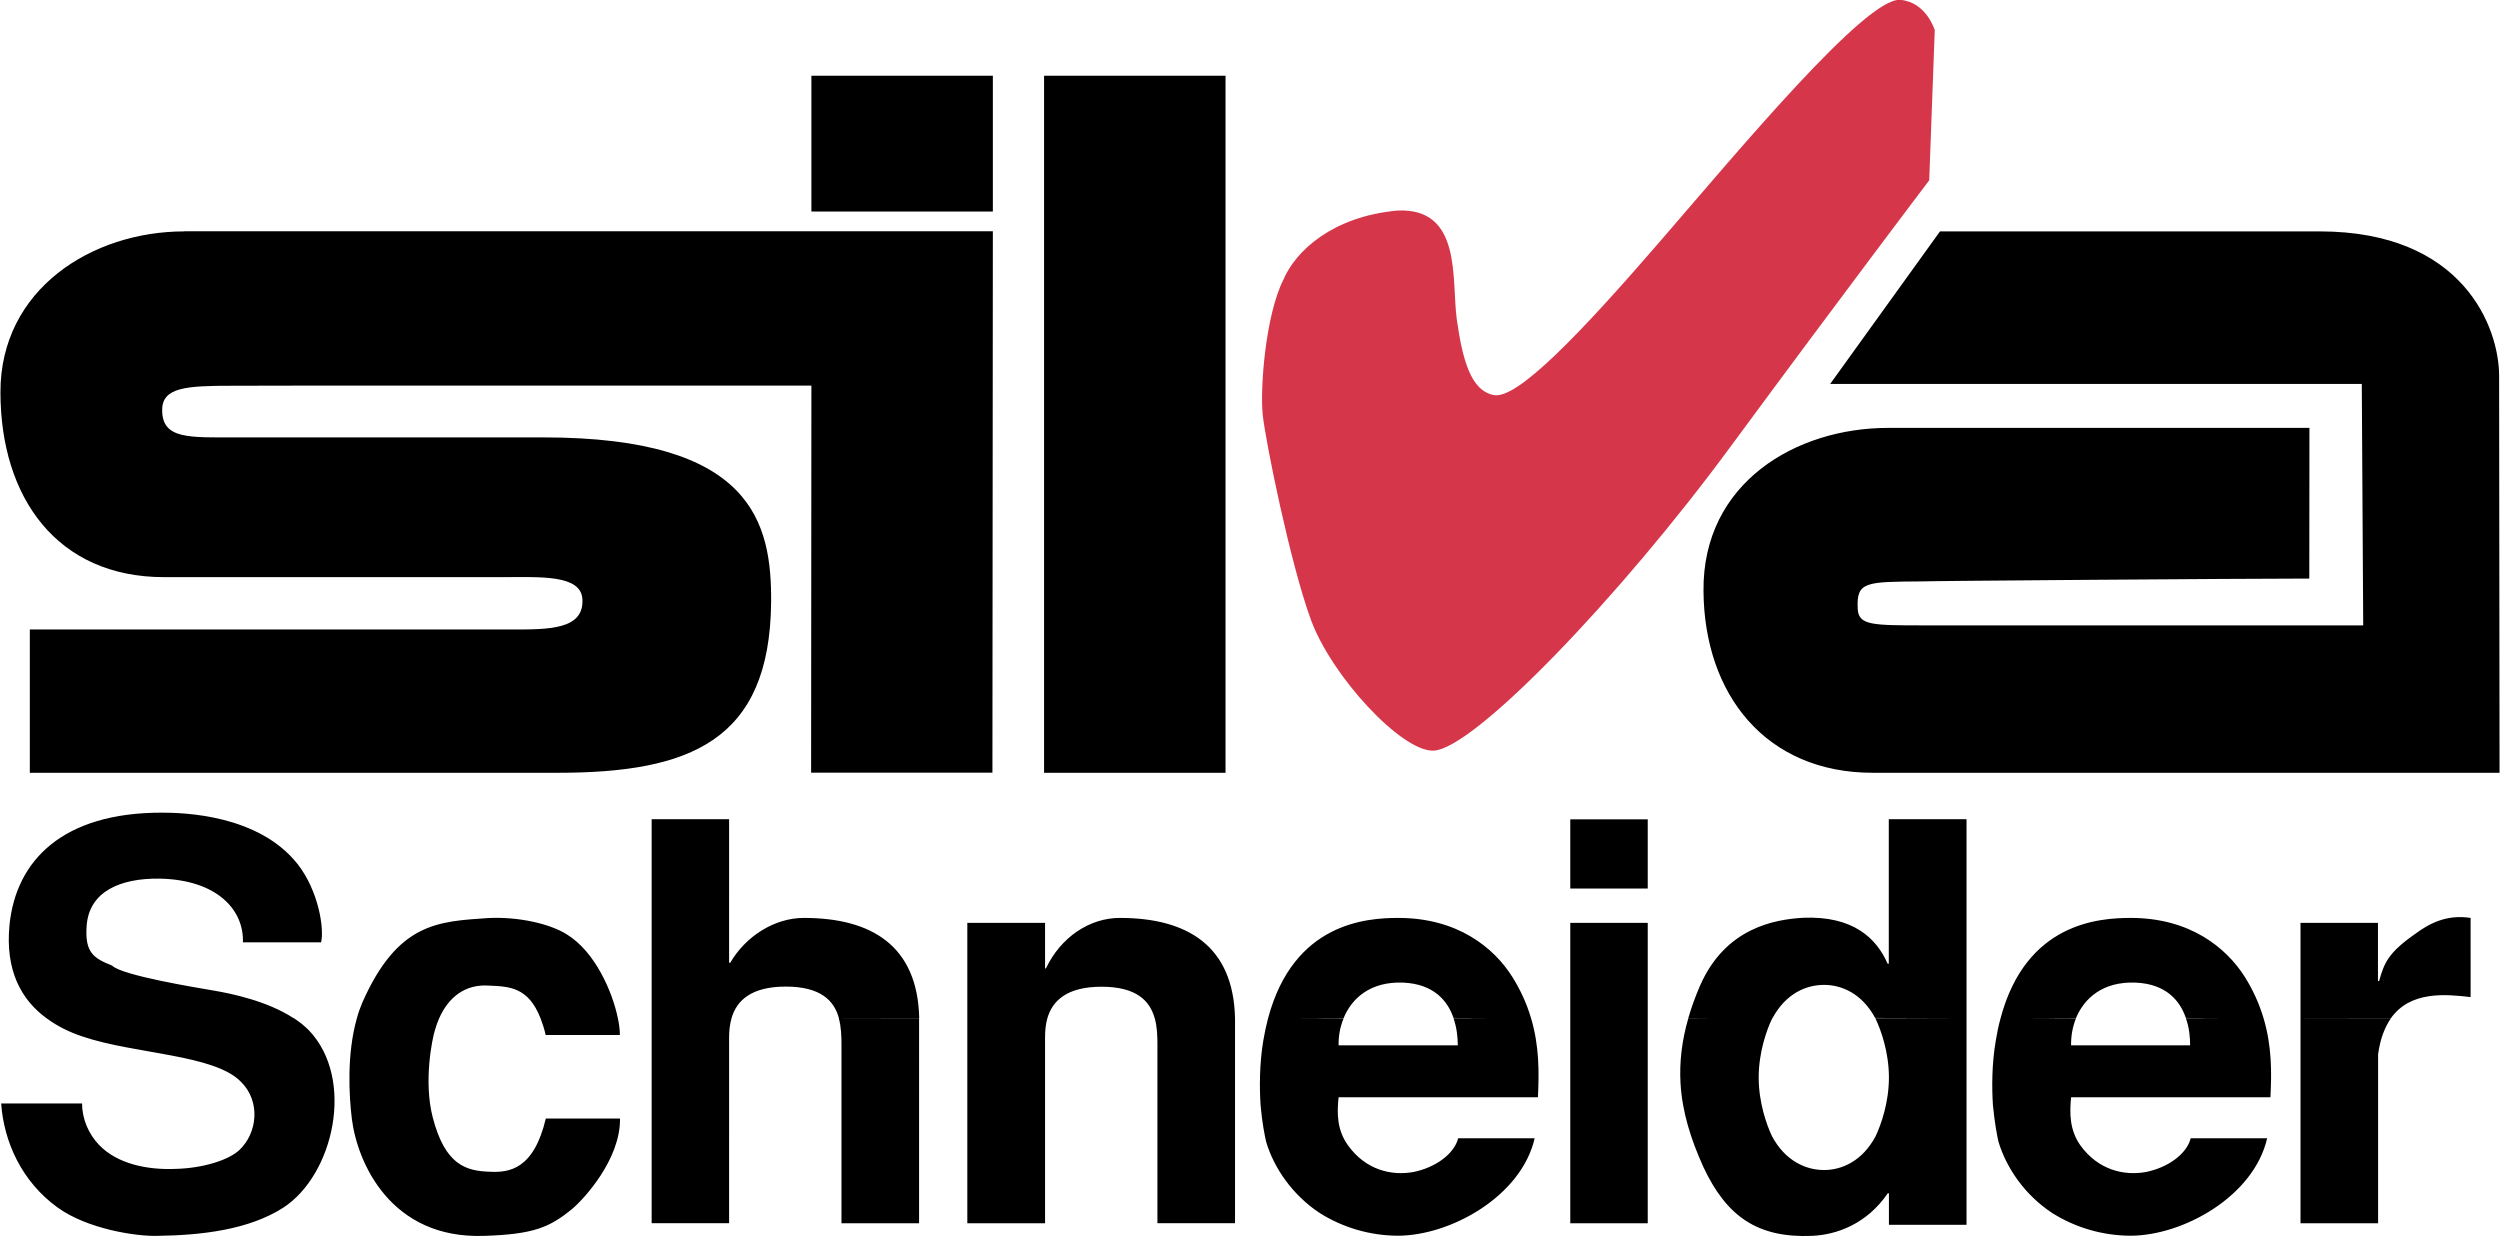
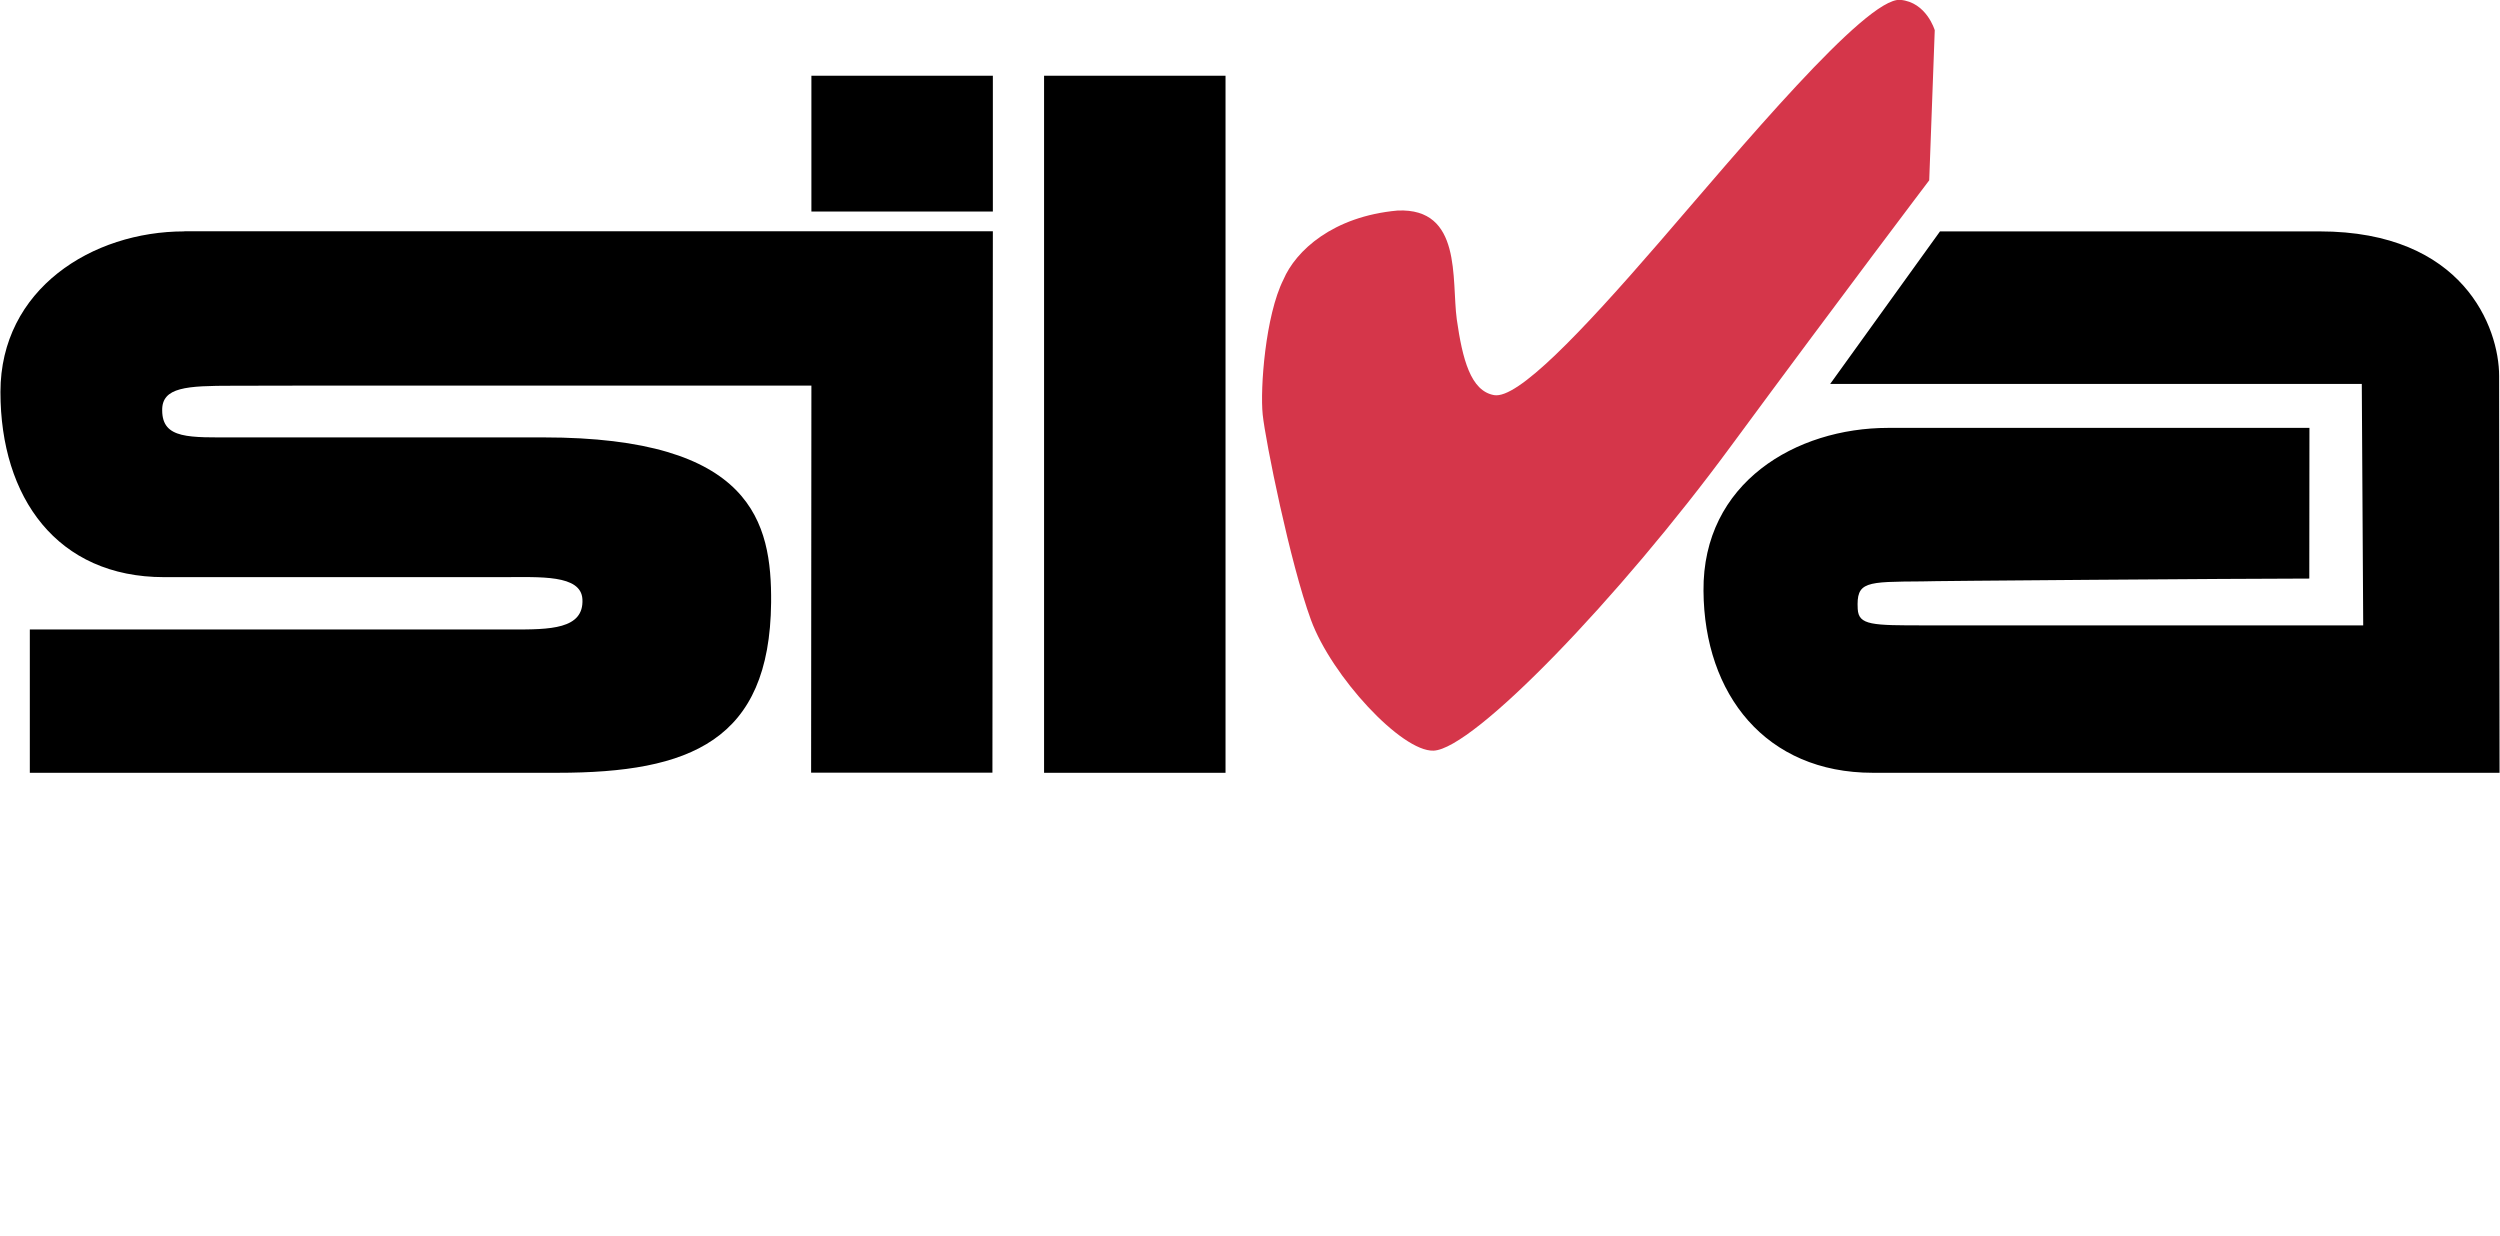
<svg xmlns="http://www.w3.org/2000/svg" id="Layer_1" viewBox="0 0 1761.5 871.2" width="2500" height="1236">
  <style>.st0{fill:#d5364a}</style>
-   <path d="M815.5 862.2h54.7V717.8l-56.6-.1c1.7 6 1.9 12.5 1.9 18.7v125.8zM789 647c-21.1 0-41.5 13.3-52.1 35.6h-.6v-32.1h-54.8v211.7h54.8V731c0-4.4.4-8.9 1.6-13.2 3.5-12.2 13.5-22.3 38.2-22.3 24.9 0 34.1 10.1 37.5 22.3h56.6c-1.1-51.2-33.7-70.8-81.2-70.8zm-582.3 70.6h-.2c-18.4-12-43.3-17.2-56.2-19.4-11-1.9-64.8-10.6-71.6-17.6-12.8-5.1-19.5-9-17.9-28.5 1.9-23.4 23.1-33.2 51.5-32.8 40.2.8 59.4 21.9 58.6 44.9H226c2.3-9.4-1.6-35.9-16.5-55.1-27.7-35.1-80.8-36.3-96-36.3-69.6 0-102.4 33.6-107.1 78.9-3.2 32.4 8.3 53.1 26.2 66.1 7.6 5.6 16.2 9.8 25.3 12.8 36.8 12.5 93 12.5 111.7 32 14.1 14 11.3 36.3-1.2 48-7.5 7.1-25.8 12.9-45.3 13.3-19.6.8-40.7-3.5-53.5-16.8-7.6-7.9-12-18.4-12.1-29.3H.5c1.9 27 14.5 55.1 39.9 73.4 21.1 15.2 55.4 20.3 69.9 19.9 31.6-.4 64.8-4.3 89.1-19.9 35.5-23.1 50.8-90.6 18-125-3.2-3.2-6.8-6.1-10.7-8.6zm137.4-22.9c14.6.6 28 1 36.6 23.1 1.3 3.4 2.6 7.2 3.6 11.7h52.3c0-3.3-.4-7.2-1.4-11.7-3.9-19.2-16.3-47-35.7-59-12.1-7.8-34.7-12.8-55.8-11.7-35.2 2.4-63.7 3.1-88.7 59.7-1.5 3.6-2.8 7.2-3.8 11-7.2 25.3-5.5 54.8-3.5 71 3.9 30.8 27.4 84.7 93.3 82.3 34.4-1.1 46-5.8 62.1-19.1 7.9-6.6 34-34.7 33.6-63.6h-52.3c-8.5 35.9-25.8 38.2-39.5 37.5-17.1-.5-31.6-5.1-40.2-38.3-6.6-25.4-.4-55.5 1.6-61.7.8-2.8 1.8-5.6 2.9-8.1h-29 29c6.8-15.4 18.8-24.2 34.9-23.1zM566.3 647c-21.1 0-41.3 13.3-51.9 31.6h-.8V577.4H459v284.8h54.6V730.9c0-4.4.5-8.9 1.7-13.2 3.5-12.2 13.6-22.3 38.2-22.3 24.9 0 34.2 10.1 37.5 22.3h56.6c-1.1-51.1-33.6-70.7-81.3-70.7zm26.6 215.2h54.6V717.8l-56.6-.1c1.7 6 1.9 12.5 1.9 18.7v125.8zm513.6 0h54.6V650.5h-54.6v211.7zm-27.7-144.7c-3-10.1-7.4-19.7-13-28.7-13.2-21.1-39-41.8-80.5-41.8-22.5 0-73.8 3.4-91.8 70.7-1.4 5.3-2.5 10.6-3.4 15.9-2.7 16.4-2.7 32.8-1.9 45.3 1.1 12.8 3.1 22.3 3.9 25.8 5.4 18.3 18.4 37.5 37.8 50.3 16.5 10.4 35.6 15.9 55 16 37.1 0 87.1-27.7 96.5-68.7h-53.9c-2.8 11-16 20.7-31.6 23.8-15.6 2.8-33.6-1.5-46-18.7-7.9-10.9-7.9-22.7-6.7-34h140.5c.8-17.2 1.1-35.9-4.9-55.9zm-51.6 19.3h-84c-.1-6.5 1-12.9 3.5-18.9l-31.9-.1 31.9-.1c5.7-14 18.9-26.1 42.2-25.1 21.2 1 31.1 12.6 35.3 24.9l23.4.1-23.4.1c2.3 6.6 3 13.4 3 19.1zm567.9-19.3c-3-10.1-7.4-19.7-13-28.7-13.3-21.1-39.1-41.8-80.5-41.8-22.5 0-73.9 3.4-91.8 70.7-1.4 5-2.5 10.3-3.4 15.9-2.8 16.4-2.8 32.8-2 45.3 1.2 12.8 3.1 22.3 3.9 25.8 5.5 18.3 18.4 37.5 37.9 50.3 16.5 10.4 35.6 15.9 55.1 16 37.1 0 87-27.7 96.4-68.7h-53.9c-2.7 11-16 20.7-31.6 23.8-15.6 2.8-33.6-1.5-46.1-18.7-7.7-10.9-7.7-22.7-6.6-34H1600c.9-17.2 1.1-35.9-4.9-55.9zm-51.7 19.3h-83.9c-.1-6.5 1-12.9 3.4-18.9l-31.9-.1 31.9-.1c5.8-14 18.9-26.1 42.3-25.1 21.2 1 31 12.6 35.2 24.9l23.4.1-23.4.1c2.4 6.6 3 13.4 3 19.1zm158.6-78.5c-19.1 13.3-21.9 20.7-25.4 33.2h-.8v-41h-54.6v67.2h63.7c13.7-19.3 38.4-17 56.2-14.9V647c-17.2-2.7-29.7 4.3-39.1 11.3zm-26.1 203.9V743.1c1.5-11.1 4.8-19.2 9-25.3l-63.7-.1v144.5h54.7zm-569.4-235.9h54.6v-48.8h-54.6v48.8zm224.5 53h-.8c-7.8-17.9-24.2-33.9-59.7-32.4-19.9 1.2-54.7 7-72.6 48-3.4 7.9-6.1 15.4-8.2 22.7h14.8l-14.8.1c-4.7 16.3-6.3 31.4-5.5 45.7 1.2 20.7 7.4 39.8 16 58.9 16.4 35.2 38.4 50.4 76.6 48.8 17.2-.7 38.6-8.2 53.5-30h.8v22.2h54.7V717.7h-64.4c.1 0 .3.1.3.4 3.9 8.1 9.4 23.8 9.4 41.4 0 17.5-5.5 33.2-9.4 41.4-9.3 17.5-23.8 23.8-36.3 23.8-12.8 0-27.3-6.3-36.7-23.8-3.9-8.2-9.4-23.9-9.4-41.4 0-17.6 5.5-33.3 9.4-41.4 0-.2.1-.3.2-.4h.1c9.4-17.4 23.7-23.5 36.4-23.5 12.4 0 26.7 6.1 36 23.3l64.4.2V577.4H1331v101.9z" />
-   <path class="st0" d="M904.3 197.1c-12.7 25.3-16.5 76.7-14.6 95.1 1.9 18.5 19.4 104.9 34 144.7 14.6 39.8 63.9 93 86.4 92.2 28.2-1 131-107.7 209.6-214.6 78.7-106.8 139.8-187.4 139.8-187.4l3.9-105.8s-5.8-19.8-24.3-21.4c-24.2-1.9-113.6 105.8-169.9 170.9-56.2 65-100 110.6-116.4 107.7-16.5-2.9-22.3-25.3-26.3-53.4-3.8-28.2 3.9-78.7-41.7-76.7-45.6 4.1-71.8 28.3-80.5 48.7z" />
+   <path class="st0" d="M904.3 197.1c-12.7 25.3-16.5 76.7-14.6 95.1 1.9 18.5 19.4 104.9 34 144.7 14.6 39.8 63.9 93 86.4 92.2 28.2-1 131-107.7 209.6-214.6 78.7-106.8 139.8-187.4 139.8-187.4l3.9-105.8s-5.8-19.8-24.3-21.4c-24.2-1.9-113.6 105.8-169.9 170.9-56.2 65-100 110.6-116.4 107.7-16.5-2.9-22.3-25.3-26.3-53.4-3.8-28.2 3.9-78.7-41.7-76.7-45.6 4.1-71.8 28.3-80.5 48.7" />
  <path d="M571.6 53.4h127.9v95.7H571.6V53.4zm164 491.3h127.9V53.4H735.6v491.3zm891.8-136.9c-46.8 0-272.2 1.7-272.8 2-40 .3-46.5 0-45.5 19.4.6 11.6 10.2 11.6 47.6 11.6h308.7l-1-170.2h-374.7l77.4-107.5h267.6c101.4 0 126.5 67.9 126.5 101.9l.3 279.7h-441.8c-75.4 0-118.8-55.2-119.3-128.2-.7-76.4 65.4-114.9 130.1-114.9h297l-.1 106.2zM129.6 163.1C64.6 163.1 0 203.8 0 276.3c0 74.5 40 130.5 115.3 130.5h239c26 0 54.9-1.9 55.9 15.5 1.2 21.4-23.3 21.4-49.3 21.4H20.7v101h372c93.3 0 149.5-22.4 150.5-119.9.5-56.6-13.2-116.5-160.5-116.5H165.9c-32.7 0-51.8 1.4-51.9-19-.3-16.5 17.3-17.4 49.9-17.4.6-.2 332-.1 407.7-.1l-.2 272.8h127.8l.3-381.6H129.6z" />
</svg>